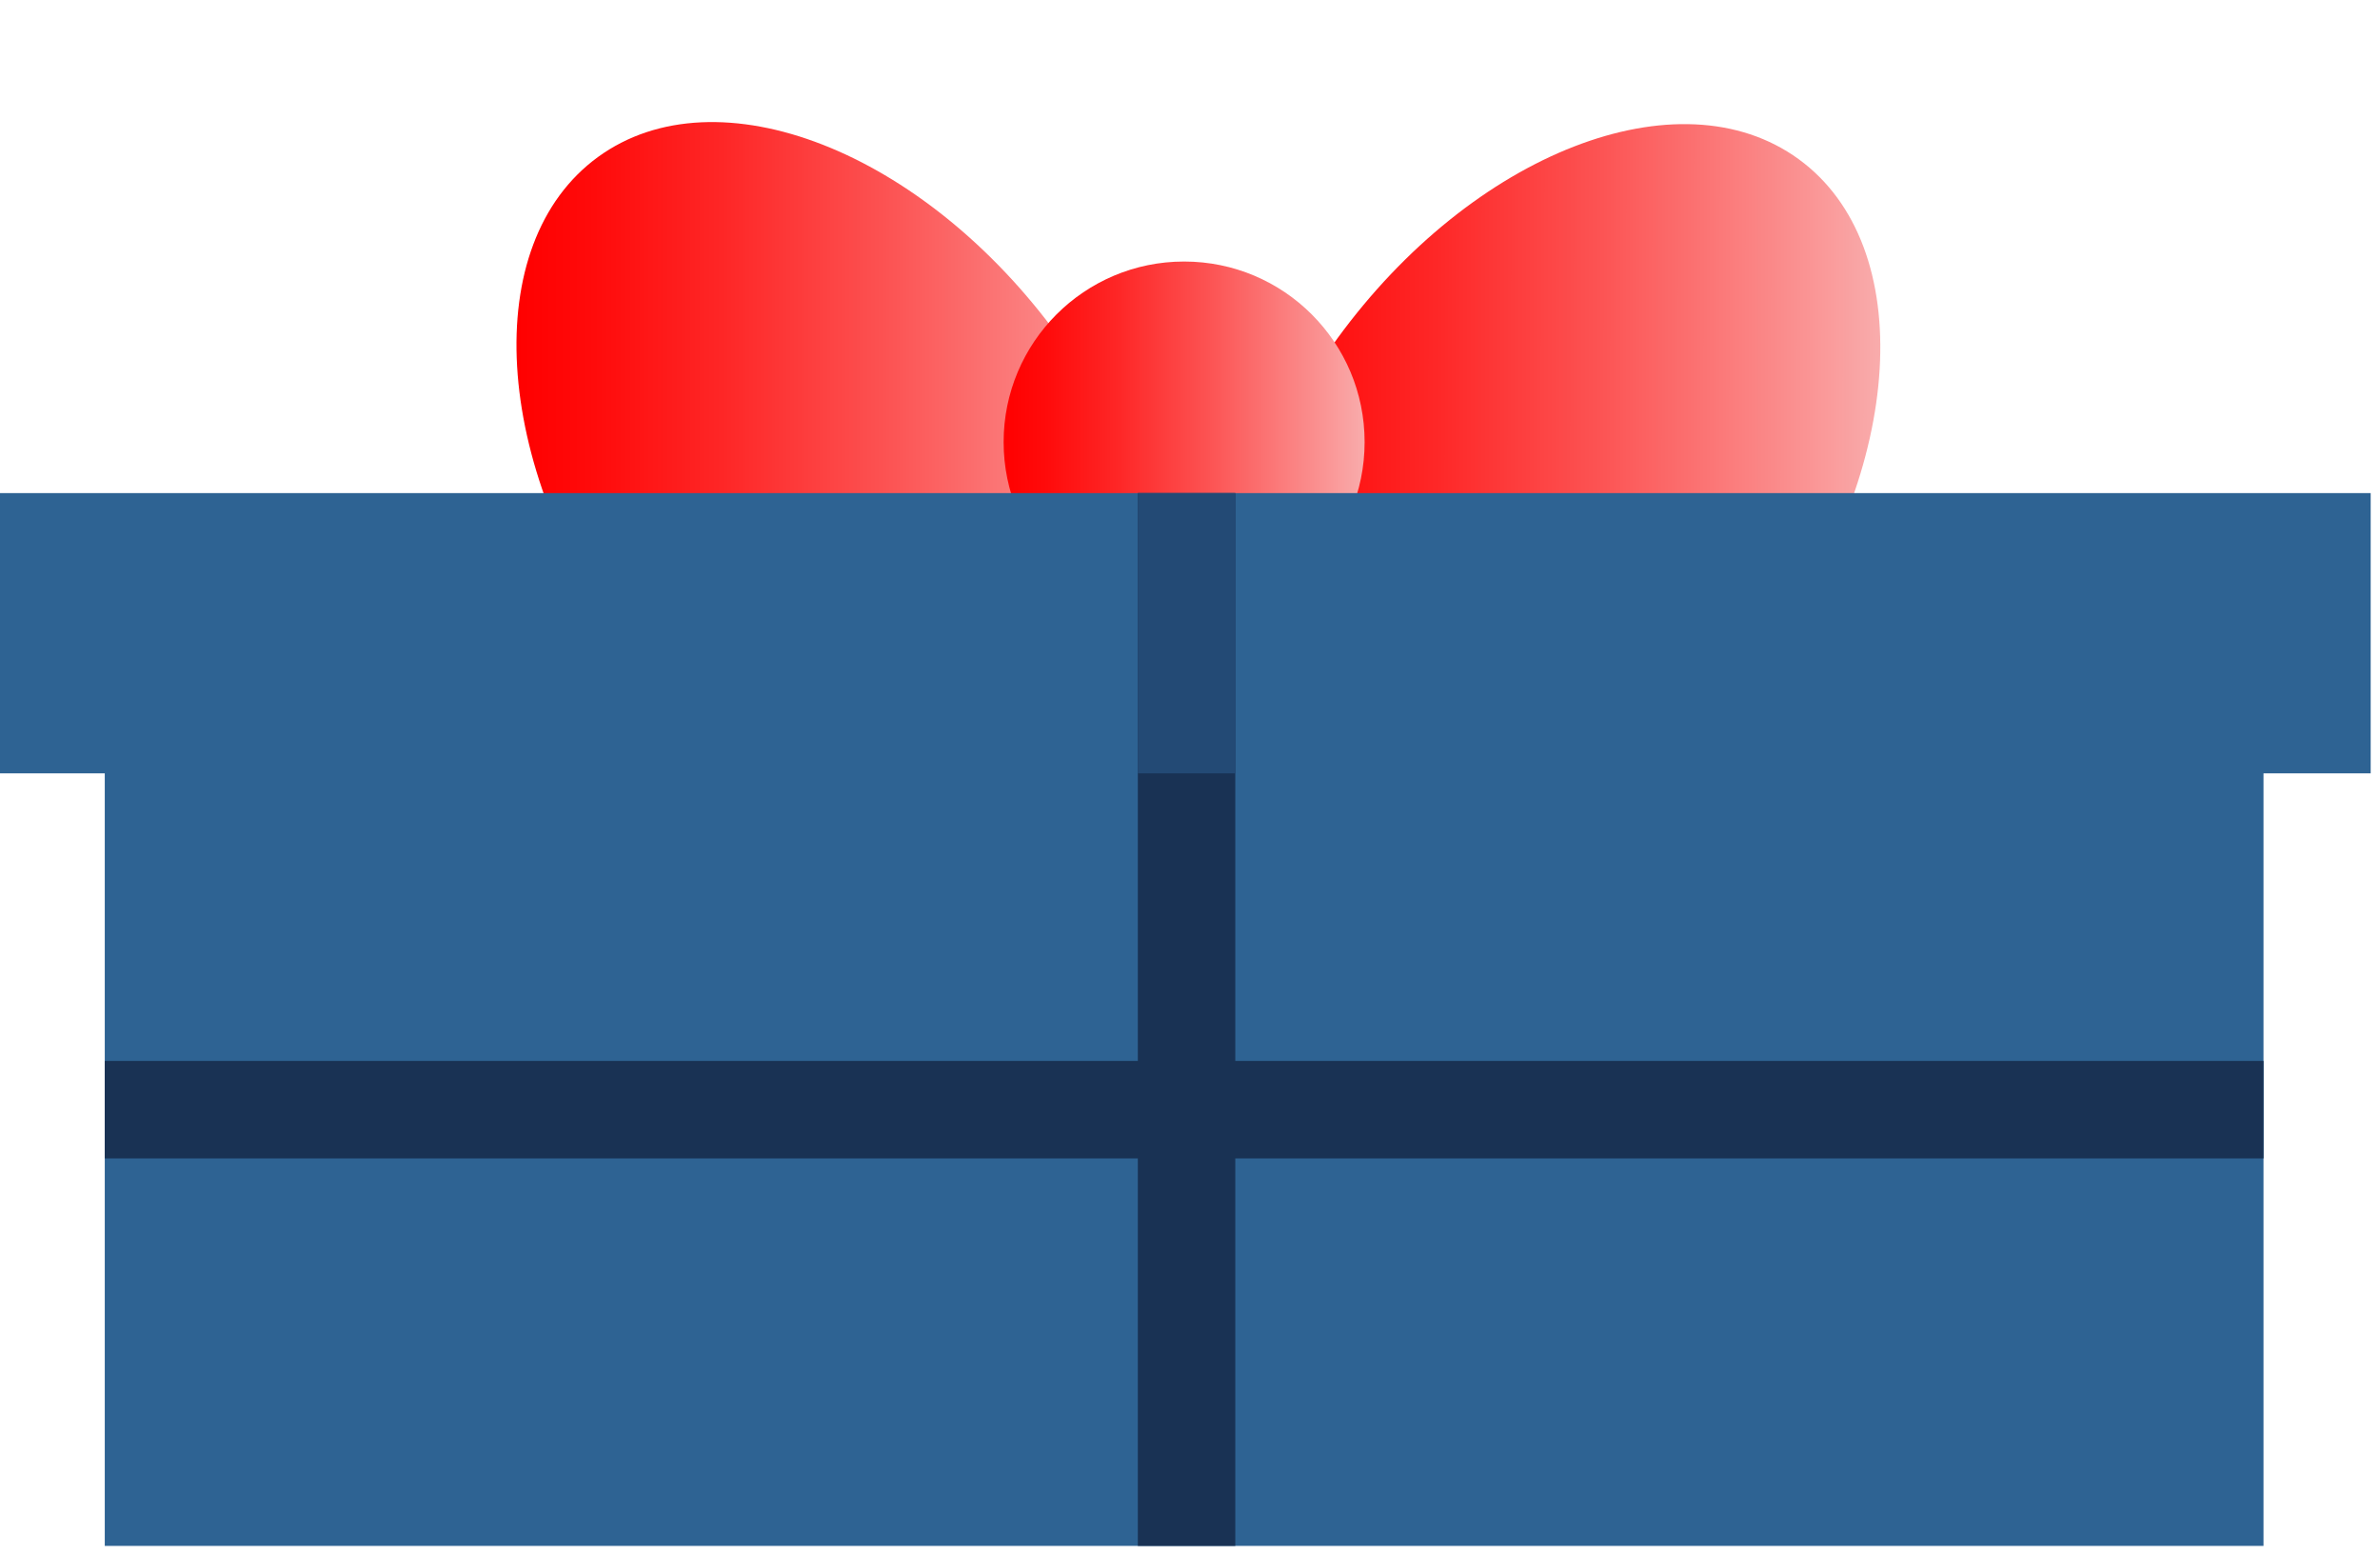
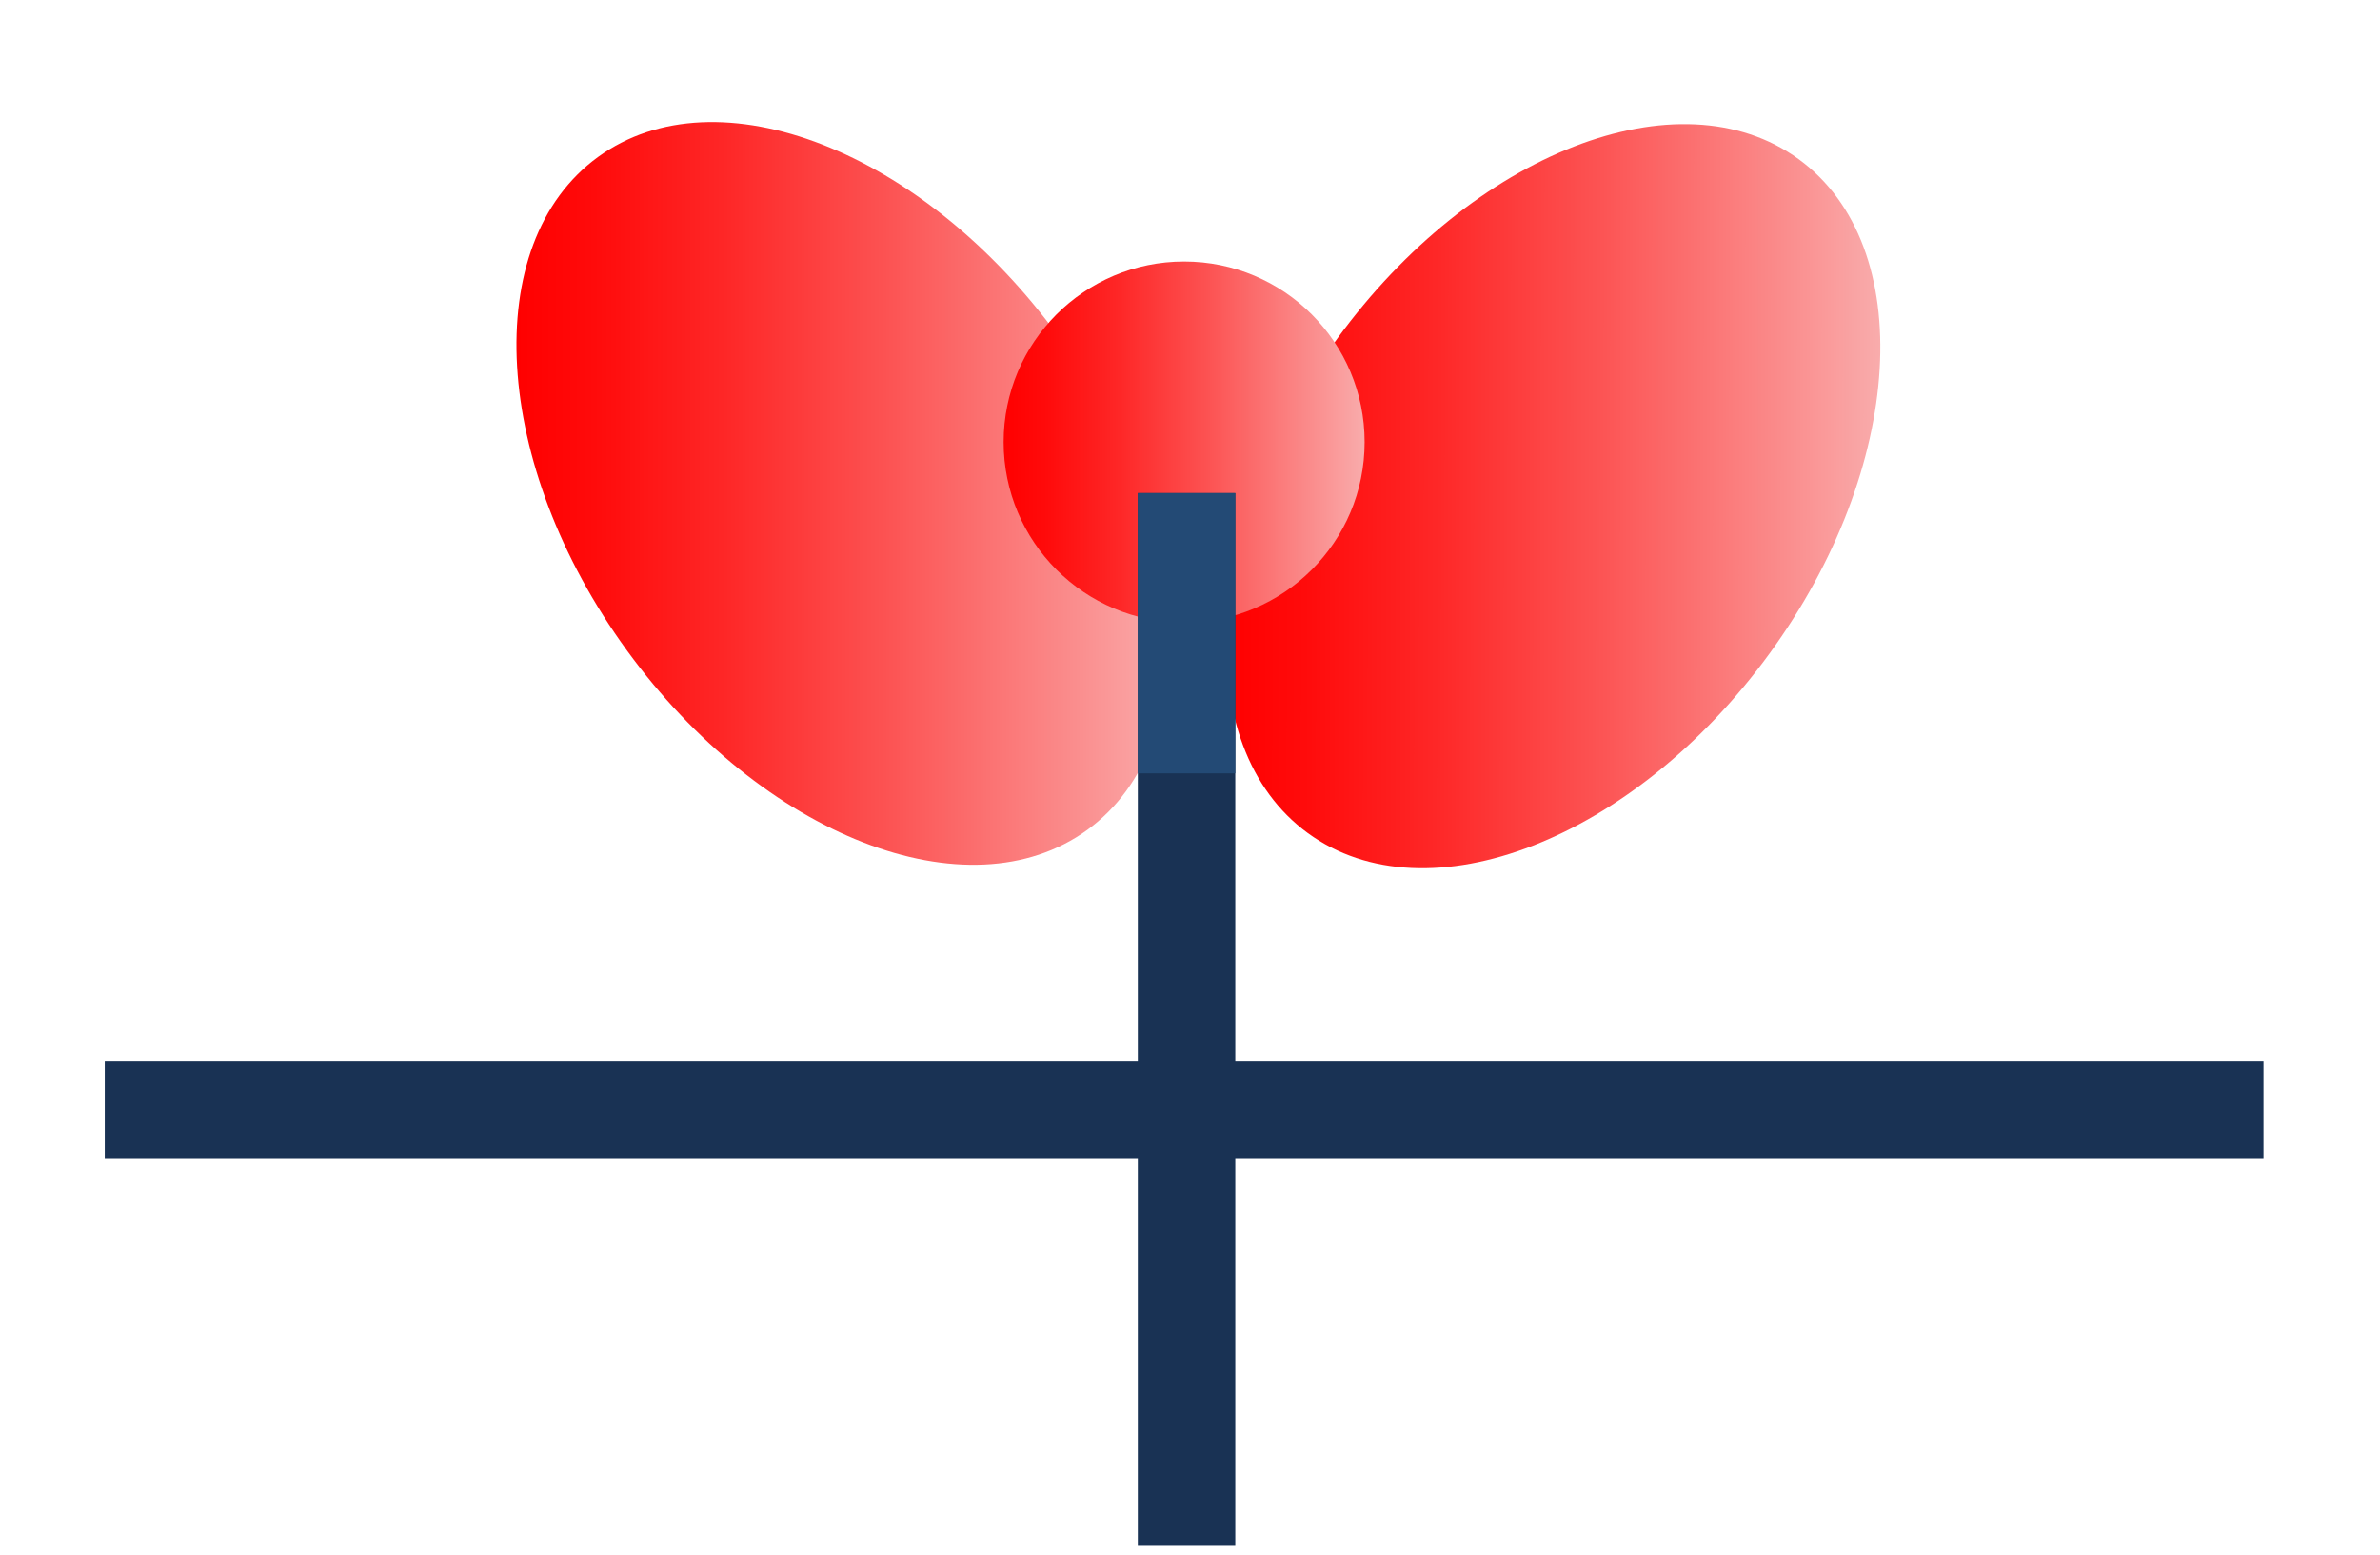
<svg xmlns="http://www.w3.org/2000/svg" width="98" height="64" viewBox="0 0 98 64" fill="none">
  <path d="M44.773 34.163C49.68 30.594 49.148 21.5 43.584 13.85C38.02 6.201 29.532 2.893 24.625 6.462C19.718 10.031 20.25 19.126 25.814 26.775C31.378 34.425 39.866 37.732 44.773 34.163Z" fill="url(#paint0_linear_644_758)" />
  <path d="M72.859 26.908C78.44 19.246 78.979 10.133 74.064 6.553C69.15 2.973 60.641 6.282 55.061 13.943C49.48 21.605 48.94 30.718 53.855 34.298C58.77 37.878 67.278 34.569 72.859 26.908Z" fill="url(#paint1_linear_644_758)" />
  <path d="M48.758 25.63C52.863 25.63 56.19 22.303 56.19 18.198C56.19 14.094 52.863 10.766 48.758 10.766C44.654 10.766 41.326 14.094 41.326 18.198C41.326 22.303 44.654 25.63 48.758 25.63Z" fill="url(#paint2_linear_644_758)" />
-   <path d="M93.203 27.623H4.314V63.639H93.203V27.623Z" fill="#2E6393" />
-   <path d="M97.616 20.299H0V31.836H97.616V20.299Z" fill="#2E6393" />
  <path d="M48.858 20.299V63.639" stroke="#193254" stroke-width="4.013" stroke-miterlimit="10" />
  <path d="M4.314 45.681H93.203" stroke="#193254" stroke-width="4.013" stroke-miterlimit="10" />
  <path d="M50.865 20.299H46.852V31.836H50.865V20.299Z" fill="#234A75" />
  <defs>
    <linearGradient id="paint0_linear_644_758" x1="21.277" y1="20.302" x2="48.142" y2="20.302" gradientUnits="userSpaceOnUse">
      <stop stop-color="#FF0000" />
      <stop offset="0.12" stop-color="#FF0B0B" />
      <stop offset="0.32" stop-color="#FE2727" />
      <stop offset="0.58" stop-color="#FC5555" />
      <stop offset="0.89" stop-color="#FA9494" />
      <stop offset="1" stop-color="#F9ACAC" />
    </linearGradient>
    <linearGradient id="paint1_linear_644_758" x1="50.489" y1="20.427" x2="77.41" y2="20.446" gradientUnits="userSpaceOnUse">
      <stop stop-color="#FF0000" />
      <stop offset="0.12" stop-color="#FF0B0B" />
      <stop offset="0.32" stop-color="#FE2727" />
      <stop offset="0.58" stop-color="#FC5555" />
      <stop offset="0.89" stop-color="#FA9494" />
      <stop offset="1" stop-color="#F9ACAC" />
    </linearGradient>
    <linearGradient id="paint2_linear_644_758" x1="41.326" y1="18.198" x2="56.19" y2="18.198" gradientUnits="userSpaceOnUse">
      <stop stop-color="#FF0000" />
      <stop offset="0.12" stop-color="#FF0B0B" />
      <stop offset="0.32" stop-color="#FE2727" />
      <stop offset="0.58" stop-color="#FC5555" />
      <stop offset="0.89" stop-color="#FA9494" />
      <stop offset="1" stop-color="#F9ACAC" />
    </linearGradient>
  </defs>
</svg>